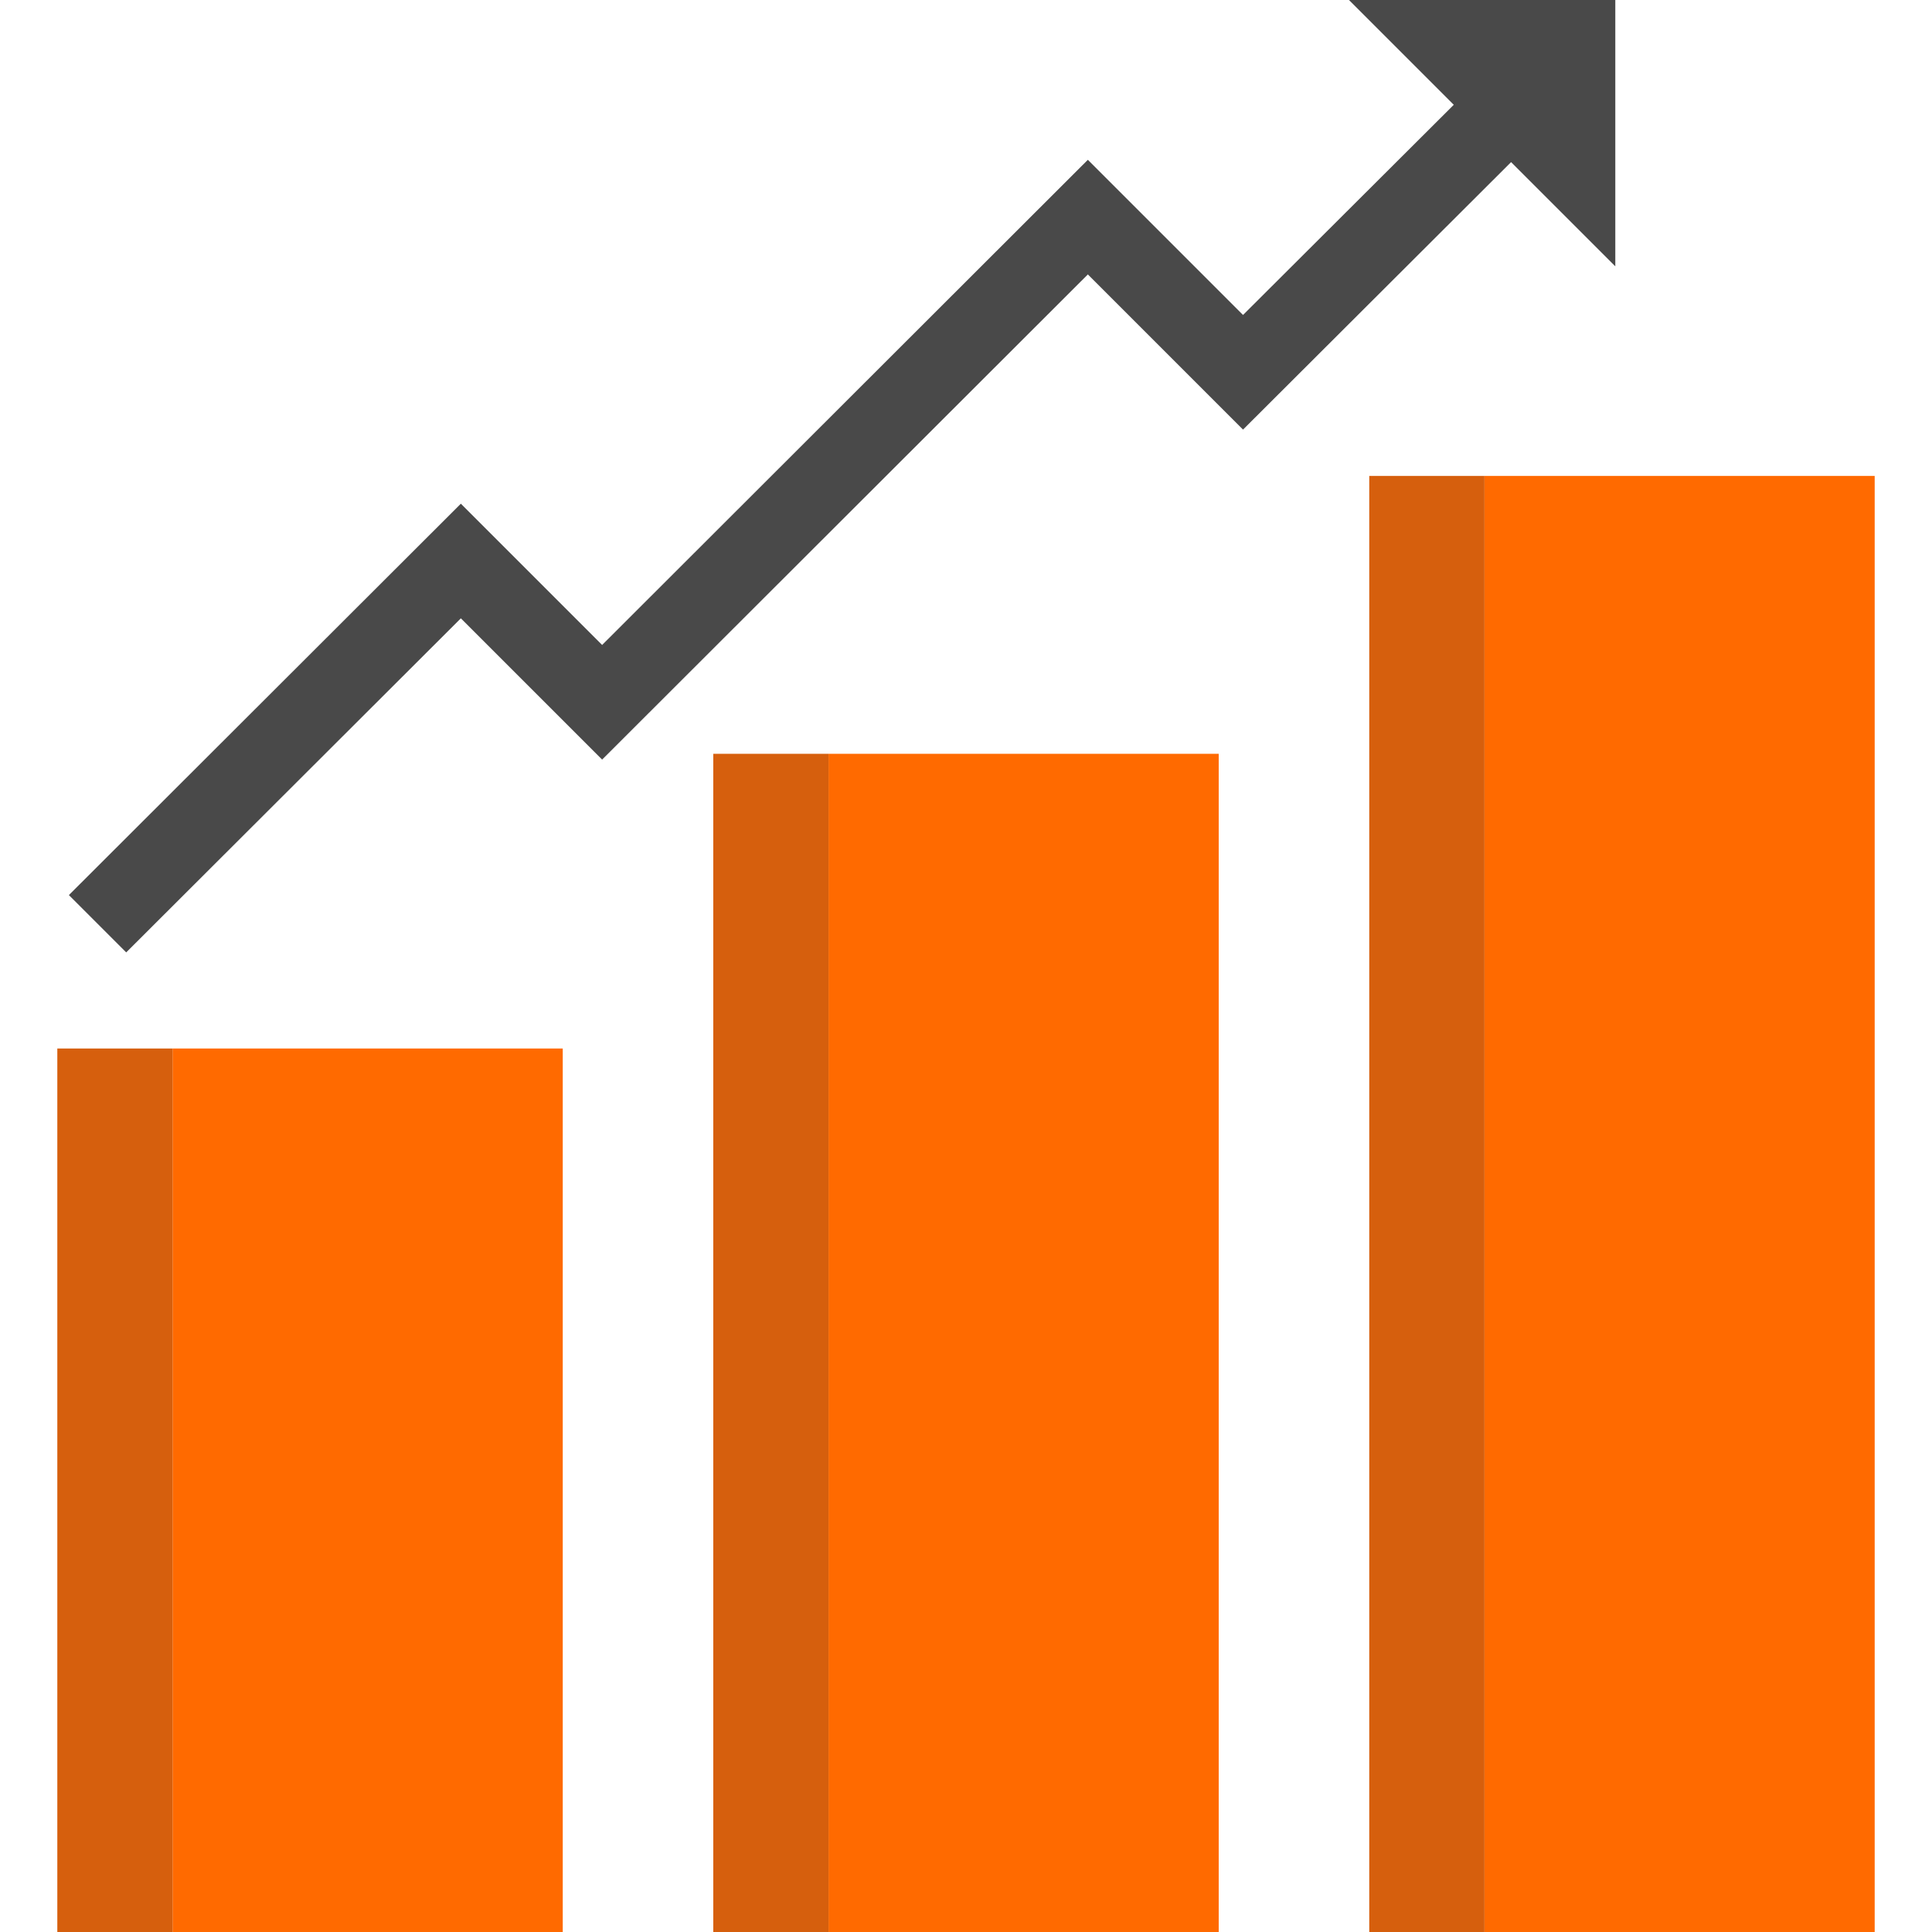
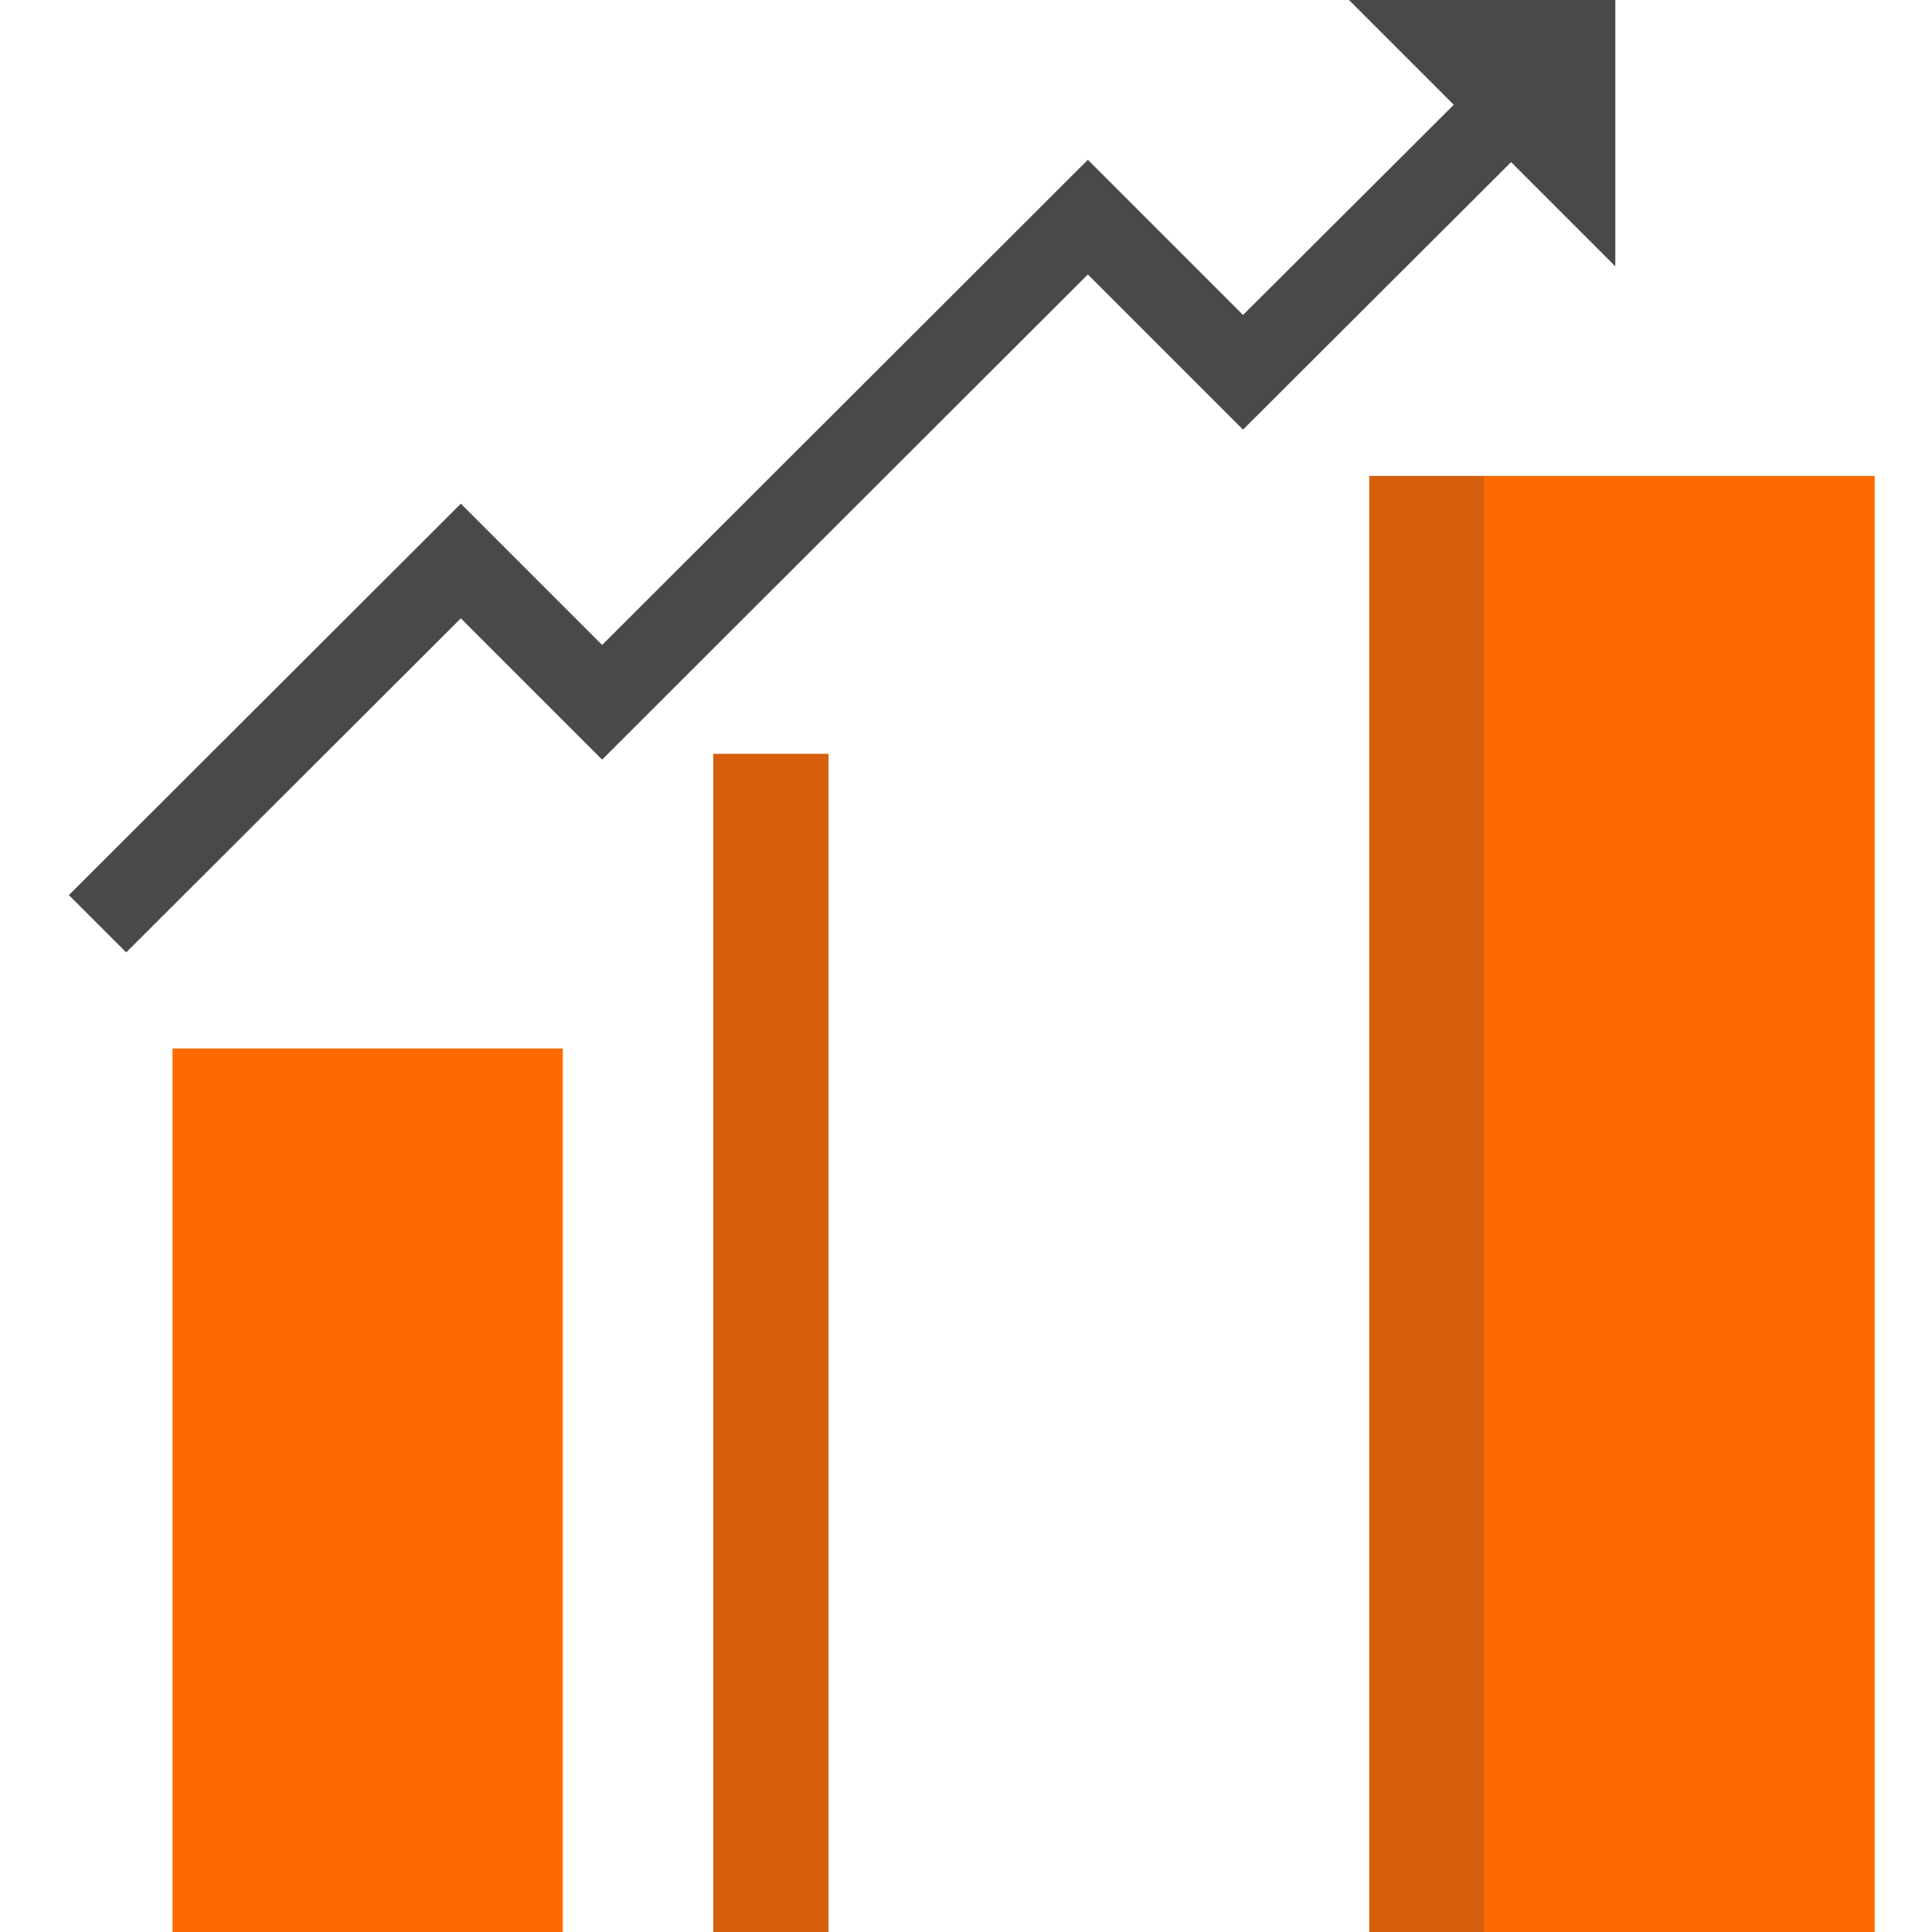
<svg xmlns="http://www.w3.org/2000/svg" version="1.1" id="Layer_1" x="0px" y="0px" viewBox="0 0 333.7 333.7" style="enable-background:new 0 0 333.7 333.7;" xml:space="preserve">
  <style type="text/css">
	.st0{fill:#FF6A00;}
	.st1{fill:#D65F0D;}
	.st2{fill:#494949;}
</style>
  <g>
    <g>
      <rect x="29.8" y="181.1" class="st0" width="67.4" height="152.6" />
-       <rect x="9.9" y="181.1" class="st1" width="19.9" height="152.6" />
    </g>
    <g>
-       <rect x="143.1" y="130.2" class="st0" width="67.4" height="203.5" />
      <rect x="123.2" y="130.2" class="st1" width="19.9" height="203.5" />
    </g>
    <g>
      <rect x="256.4" y="82.2" class="st0" width="67.4" height="251.5" />
      <rect x="236.5" y="82.2" class="st1" width="19.9" height="251.5" />
    </g>
    <polygon class="st2" points="233,0 251.1,18.1 214.7,54.4 187.9,27.6 104,111.4 79.6,87 11.9,154.6 21.8,164.5 79.6,106.8    104,131.2 187.9,47.4 214.7,74.2 261,28 279,46 279,0  " />
  </g>
</svg>